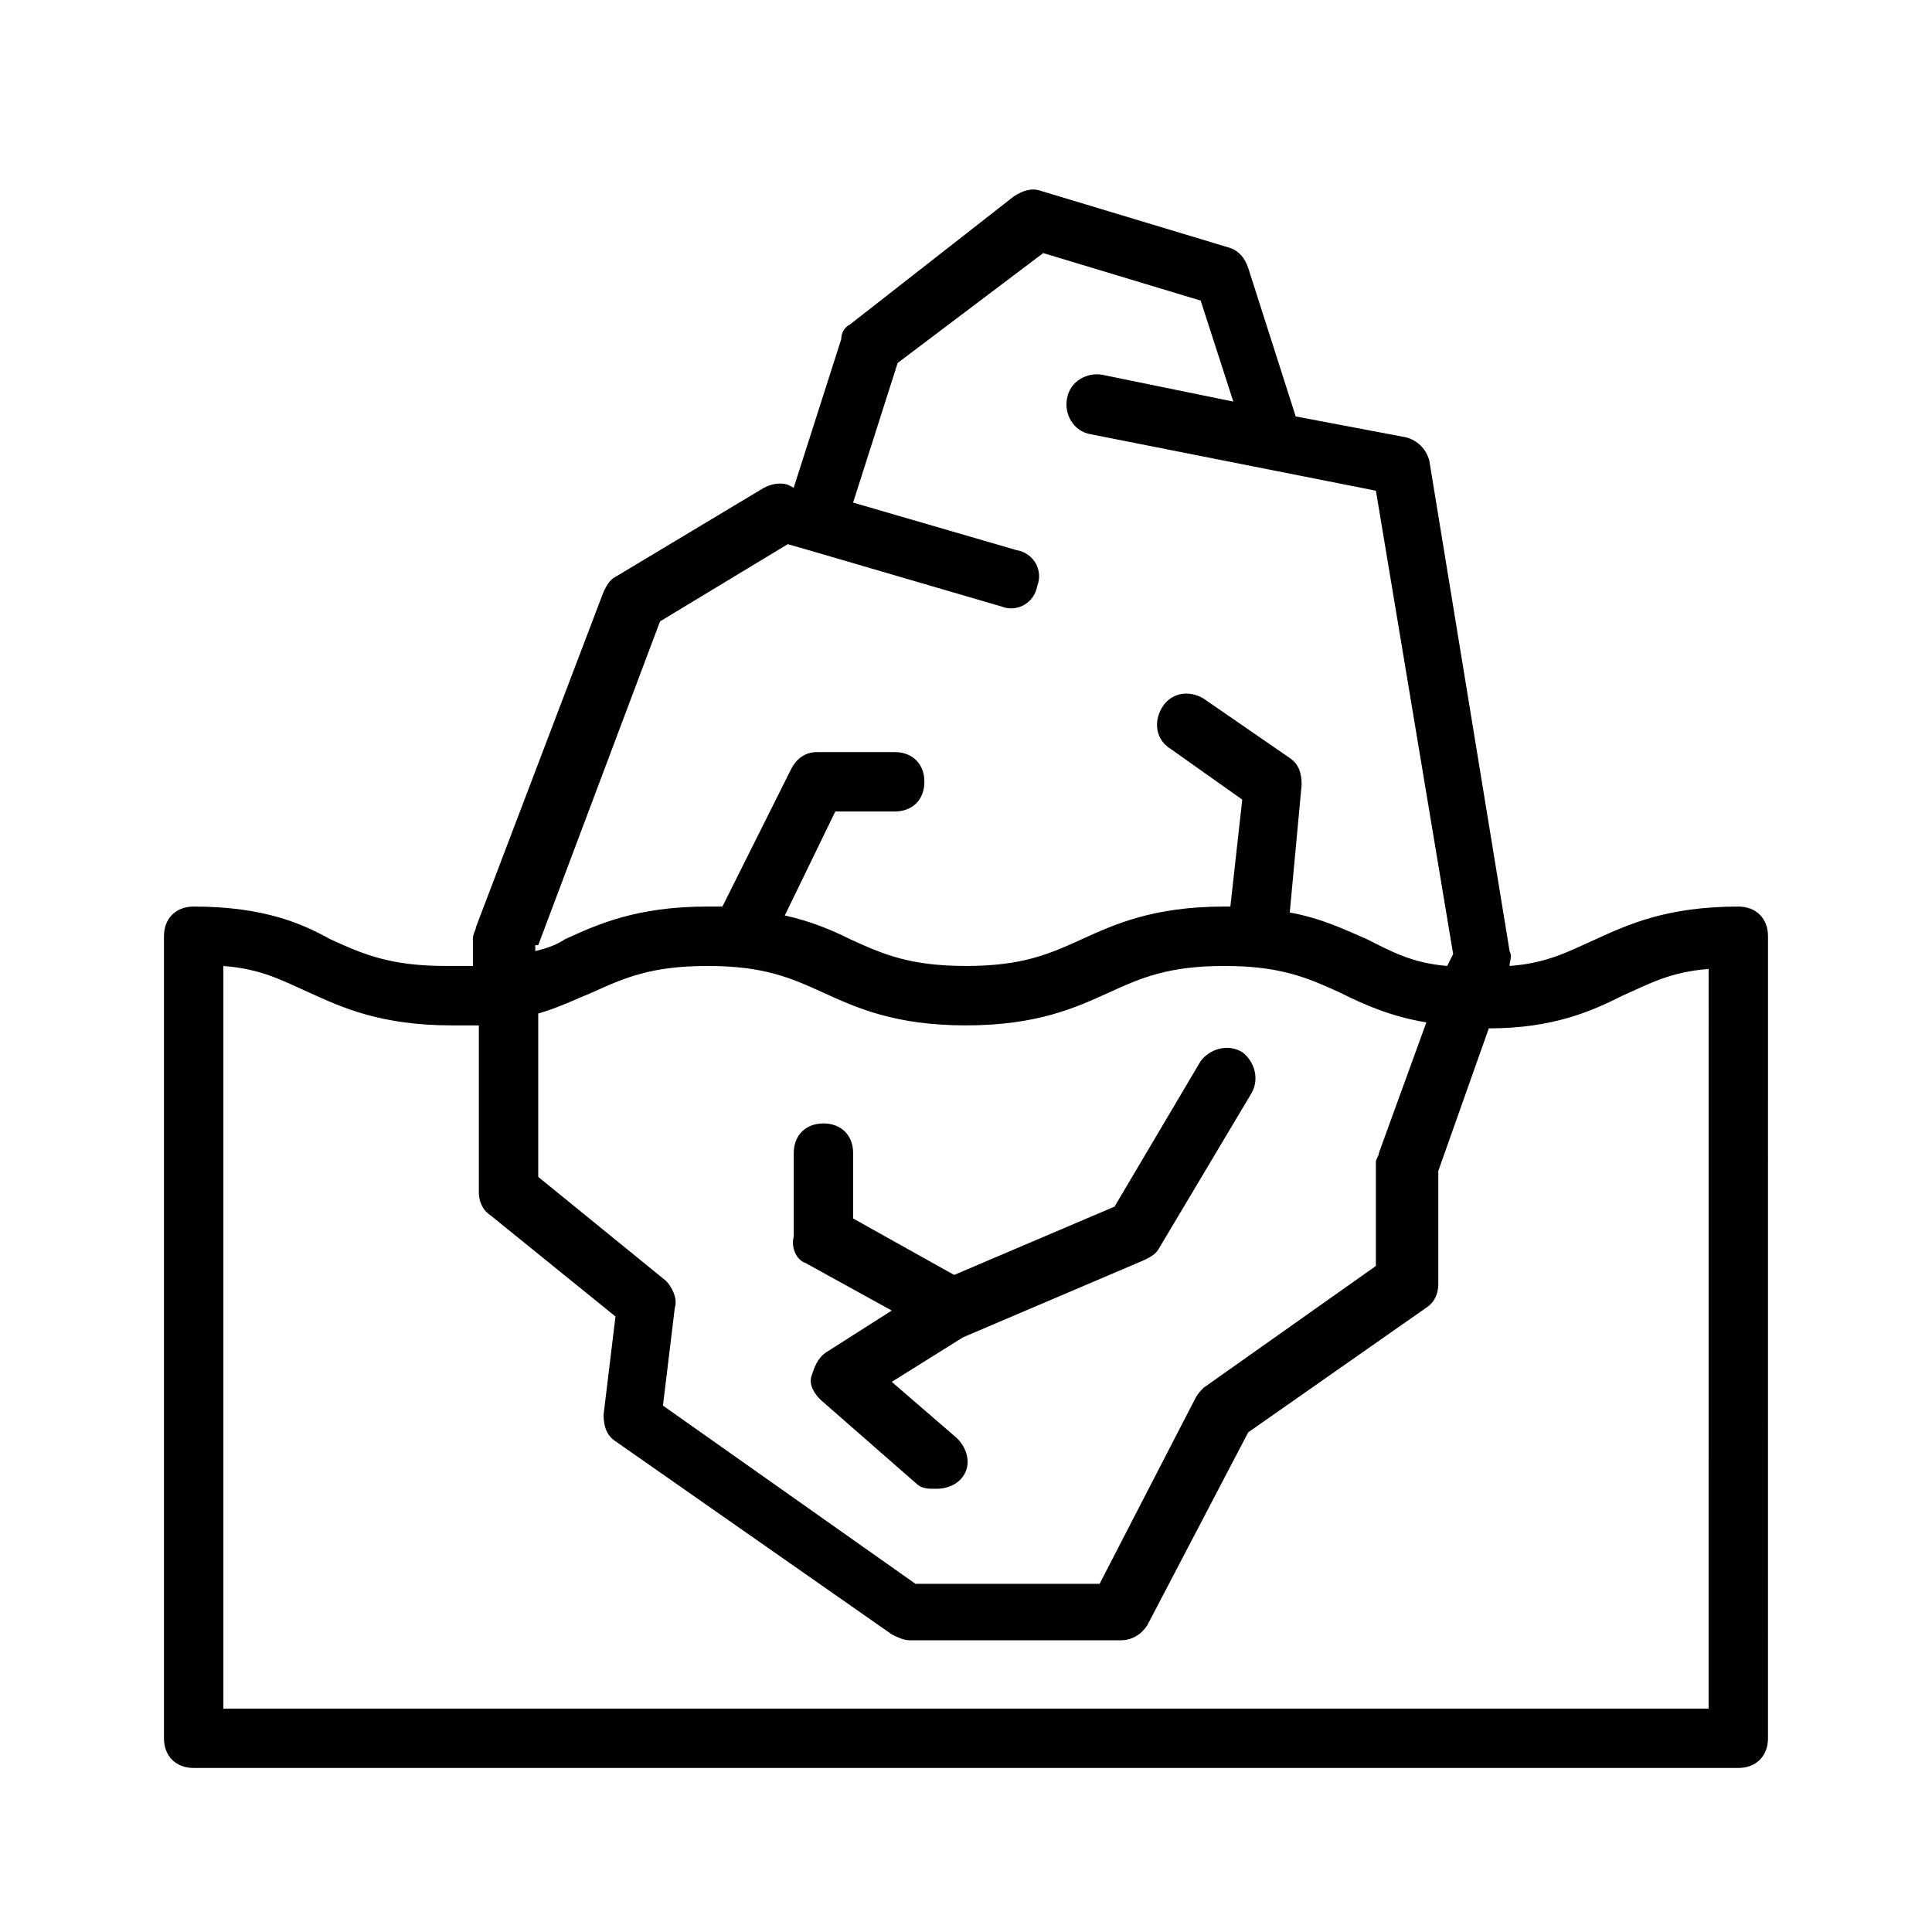
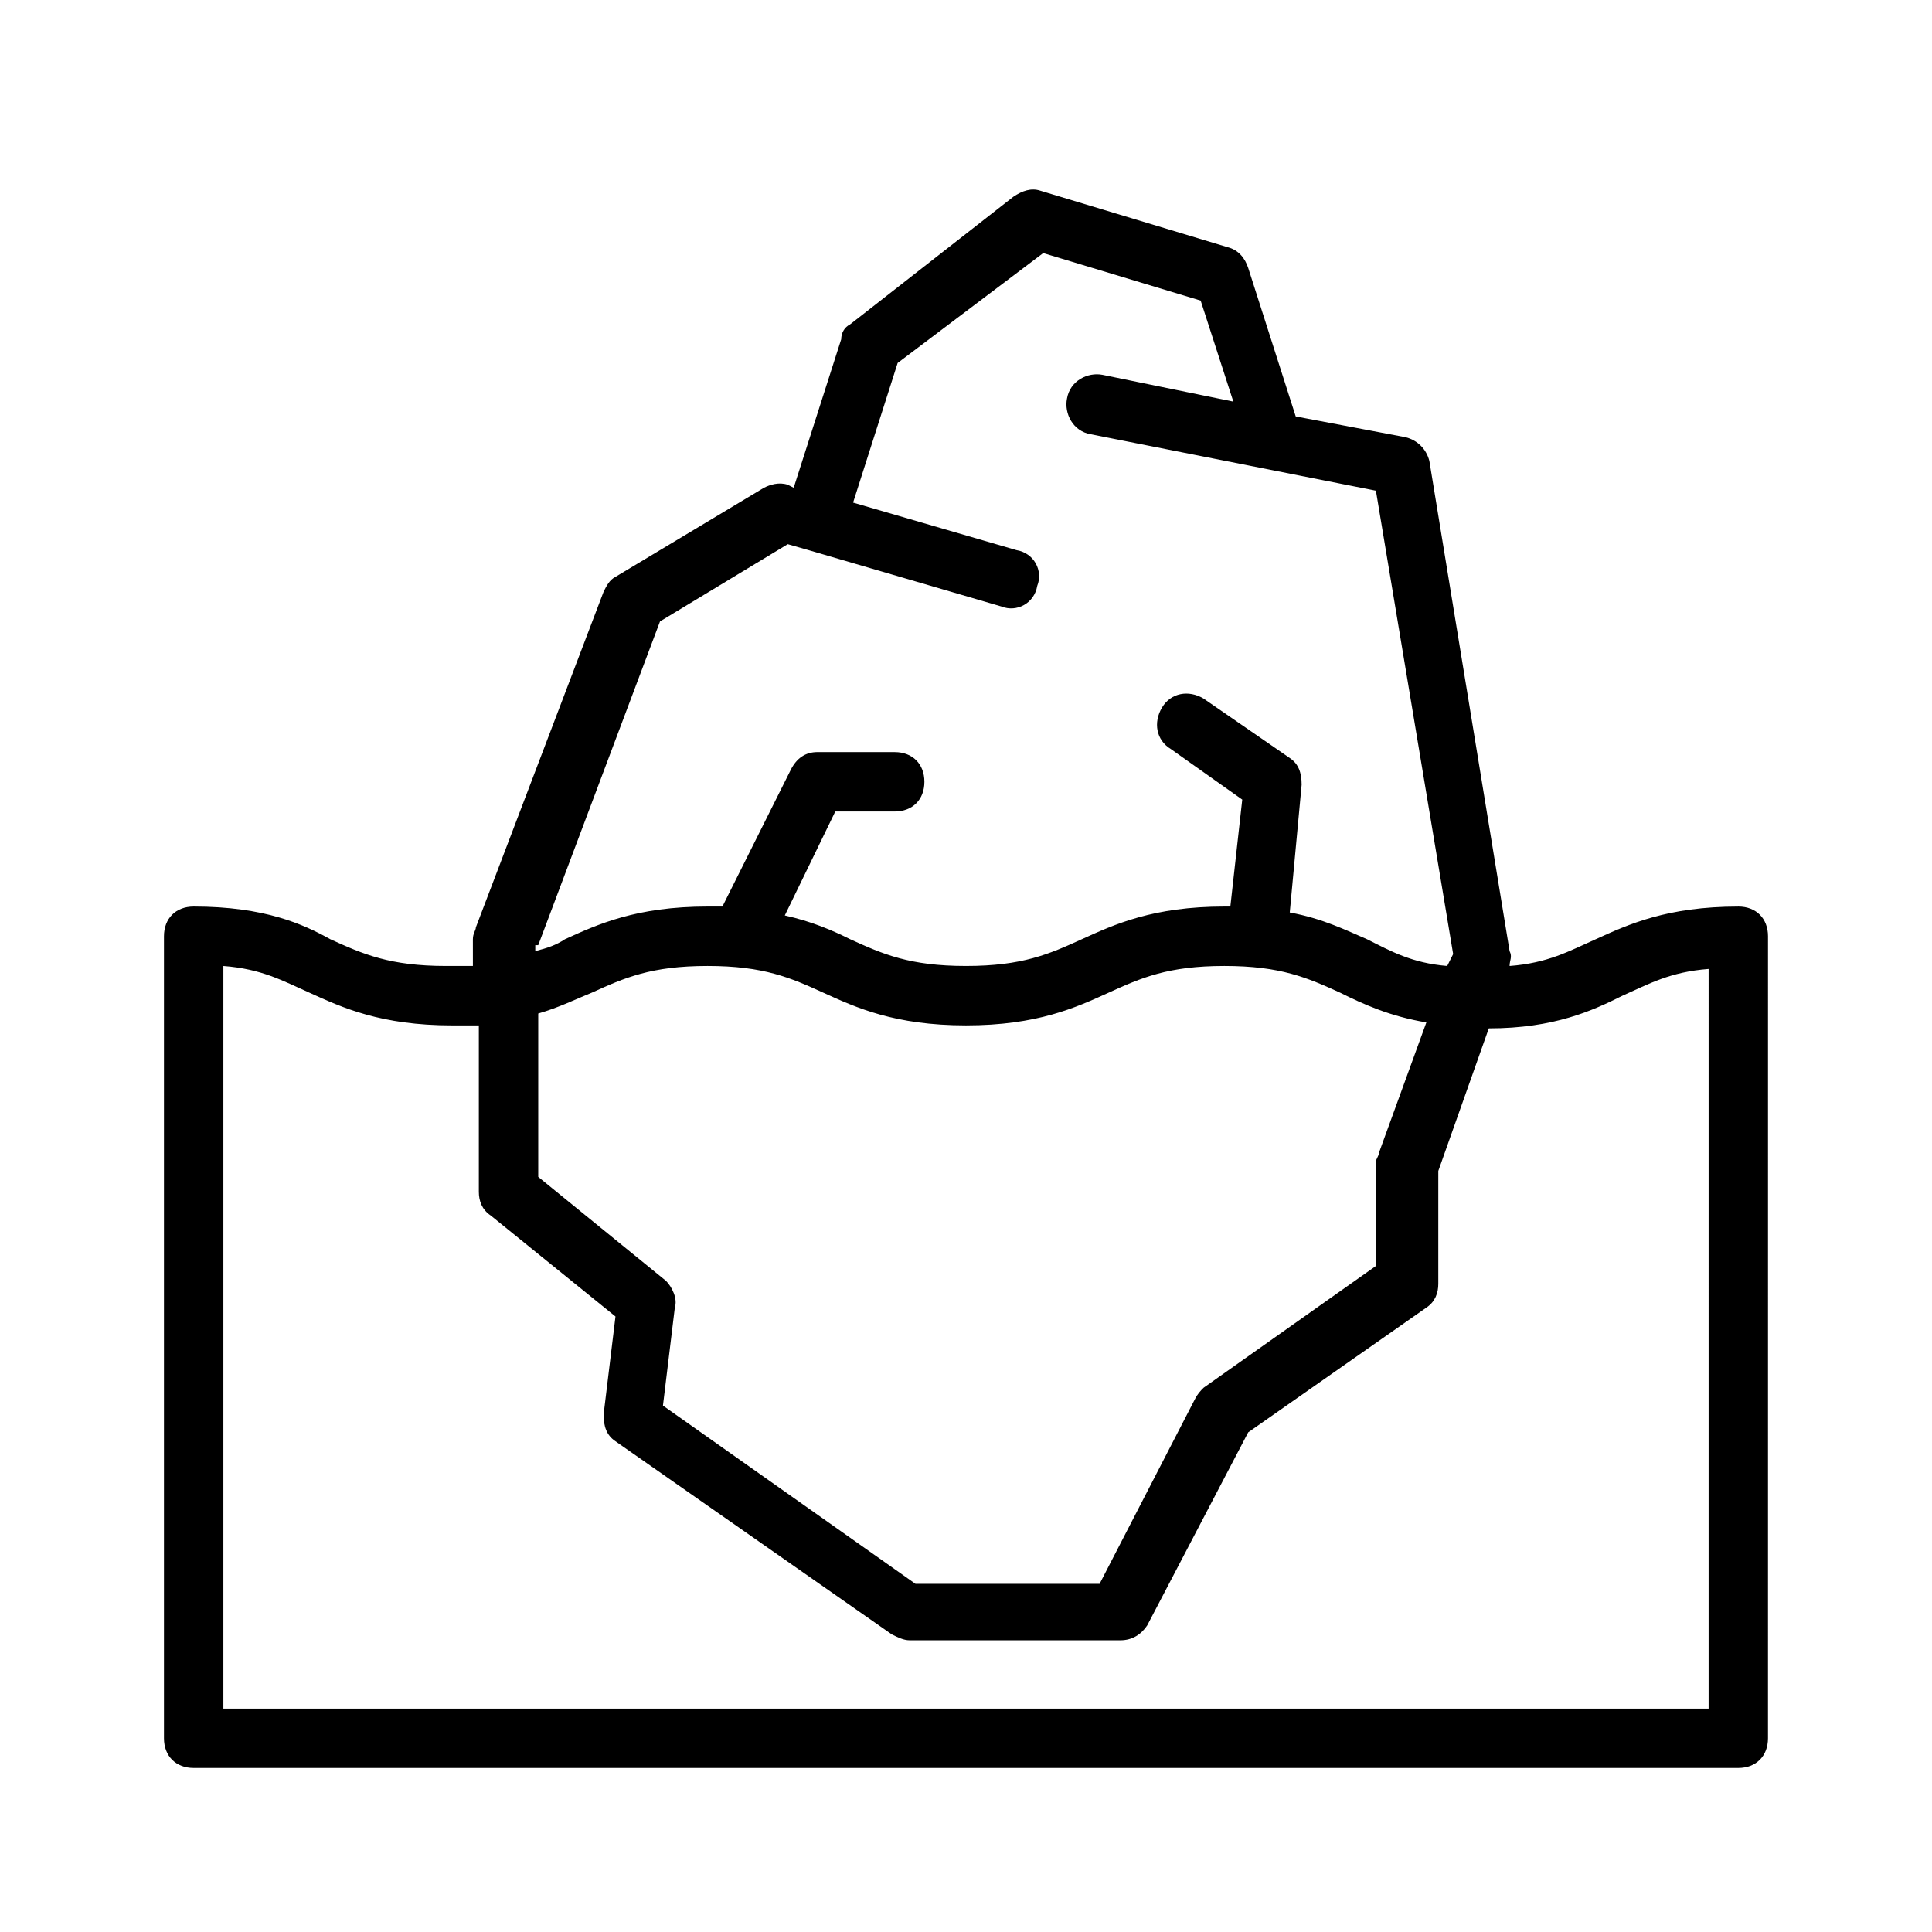
<svg xmlns="http://www.w3.org/2000/svg" fill="#000000" width="800px" height="800px" version="1.1" viewBox="144 144 512 512">
  <g>
    <path d="m604.67 384.25c-18.895 0-29.125 4.723-37.785 8.66-7.086 3.148-12.594 6.297-22.828 7.086 0-1.574 0.789-2.363 0-3.938l-21.258-129.89c-0.789-3.148-3.148-5.512-6.297-6.297l-29.125-5.512-12.594-39.359c-0.789-2.363-2.363-4.723-5.512-5.512l-49.594-14.957c-2.363-0.789-4.723 0-7.086 1.574l-43.297 33.852c-1.574 0.789-2.363 2.363-2.363 3.938l-12.594 39.359-1.574-0.789c-2.363-0.789-4.723 0-6.297 0.789l-39.359 23.617c-1.574 0.789-2.363 2.363-3.148 3.938l-33.852 88.953c0 0.789-0.789 1.574-0.789 3.148l0.004 7.082h-7.086c-14.957 0-22.043-3.148-30.699-7.086-7.086-3.938-17.32-8.66-36.215-8.66-4.723 0-7.871 3.148-7.871 7.871v212.54c0 4.723 3.148 7.871 7.871 7.871h409.34c4.723 0 7.871-3.148 7.871-7.871l0.004-212.54c0-4.723-3.148-7.871-7.871-7.871zm-284.18 99.188-33.852-27.551v-43.297c5.512-1.574 10.234-3.938 14.168-5.512 8.66-3.938 15.742-7.086 30.699-7.086 14.957 0 22.043 3.148 30.699 7.086 8.66 3.938 18.895 8.66 37.785 8.66 18.895 0 29.125-4.723 37.785-8.66s15.742-7.086 30.699-7.086c14.957 0 22.043 3.148 30.699 7.086 6.297 3.148 13.383 6.297 22.828 7.871l-12.594 34.637c0 0.789-0.789 1.574-0.789 2.363v27.551l-45.656 32.273c-0.789 0.789-1.574 1.574-2.363 3.148l-25.191 48.805h-48.805l-66.914-47.23 3.148-25.977c0.801-2.359-0.773-5.508-2.348-7.082zm-33.852-88.953 32.273-85.805 33.852-20.469 5.512 1.574 51.168 14.957c3.938 1.574 8.66-0.789 9.445-5.512 1.574-3.938-0.789-8.66-5.512-9.445l-43.297-12.594 11.809-37 38.574-29.125 41.723 12.594 8.66 26.766-34.637-7.086c-3.938-0.789-8.66 1.574-9.445 6.297-0.789 3.938 1.574 8.66 6.297 9.445l75.57 14.957 20.469 122.8-1.578 3.152c-9.445-0.789-14.957-3.938-21.254-7.086-5.512-2.363-11.809-5.512-20.469-7.086l3.148-33.852c0-3.148-0.789-5.512-3.148-7.086l-22.828-15.742c-3.938-2.363-8.66-1.574-11.02 2.363-2.363 3.938-1.574 8.66 2.363 11.02l18.895 13.383-3.152 28.34h-1.574c-18.895 0-29.125 4.723-37.785 8.66-8.66 3.938-15.742 7.086-30.699 7.086s-22.043-3.148-30.699-7.086c-4.723-2.363-10.234-4.723-17.32-6.297l13.383-27.551h15.742c4.723 0 7.871-3.148 7.871-7.871 0-4.723-3.148-7.871-7.871-7.871l-20.469-0.004c-3.148 0-5.512 1.574-7.086 4.723l-18.102 36.211h-3.938c-18.895 0-29.125 4.723-37.785 8.66-2.363 1.574-4.723 2.363-7.871 3.148v-1.574zm310.16 202.31h-393.6v-196.8c10.234 0.789 15.742 3.938 22.828 7.086 8.66 3.938 18.895 8.66 37.785 8.66h7.086v44.082c0 2.363 0.789 4.723 3.148 6.297l33.062 26.766-3.148 25.977c0 3.148 0.789 5.512 3.148 7.086l73.211 51.168c1.574 0.789 3.148 1.574 4.723 1.574h55.891c3.148 0 5.512-1.574 7.086-3.938l26.766-51.168 47.23-33.062c2.363-1.574 3.148-3.938 3.148-6.297v-29.914l13.383-37.785c17.32 0 27.551-4.723 35.426-8.66 7.086-3.148 12.594-6.297 22.828-7.086z" />
-     <path d="m357.49 478.72 22.828 12.594-17.316 11.023c-2.363 1.574-3.148 3.938-3.938 6.297-0.789 2.363 0.789 4.723 2.363 6.297l25.191 22.043c1.574 1.574 3.148 1.574 5.512 1.574 2.363 0 4.723-0.789 6.297-2.363 3.148-3.148 2.363-7.871-0.789-11.02l-17.316-14.957 18.895-11.809 48.02-20.469c1.574-0.789 3.148-1.574 3.938-3.148l24.402-40.934c2.363-3.938 0.789-8.66-2.363-11.02-3.938-2.363-8.66-0.789-11.02 2.363l-22.828 38.574-42.508 18.105-26.766-14.957v-17.32c0-4.723-3.148-7.871-7.871-7.871s-7.871 3.148-7.871 7.871v22.043c-0.793 3.144 0.781 6.293 3.141 7.082z" />
  </g>
</svg>